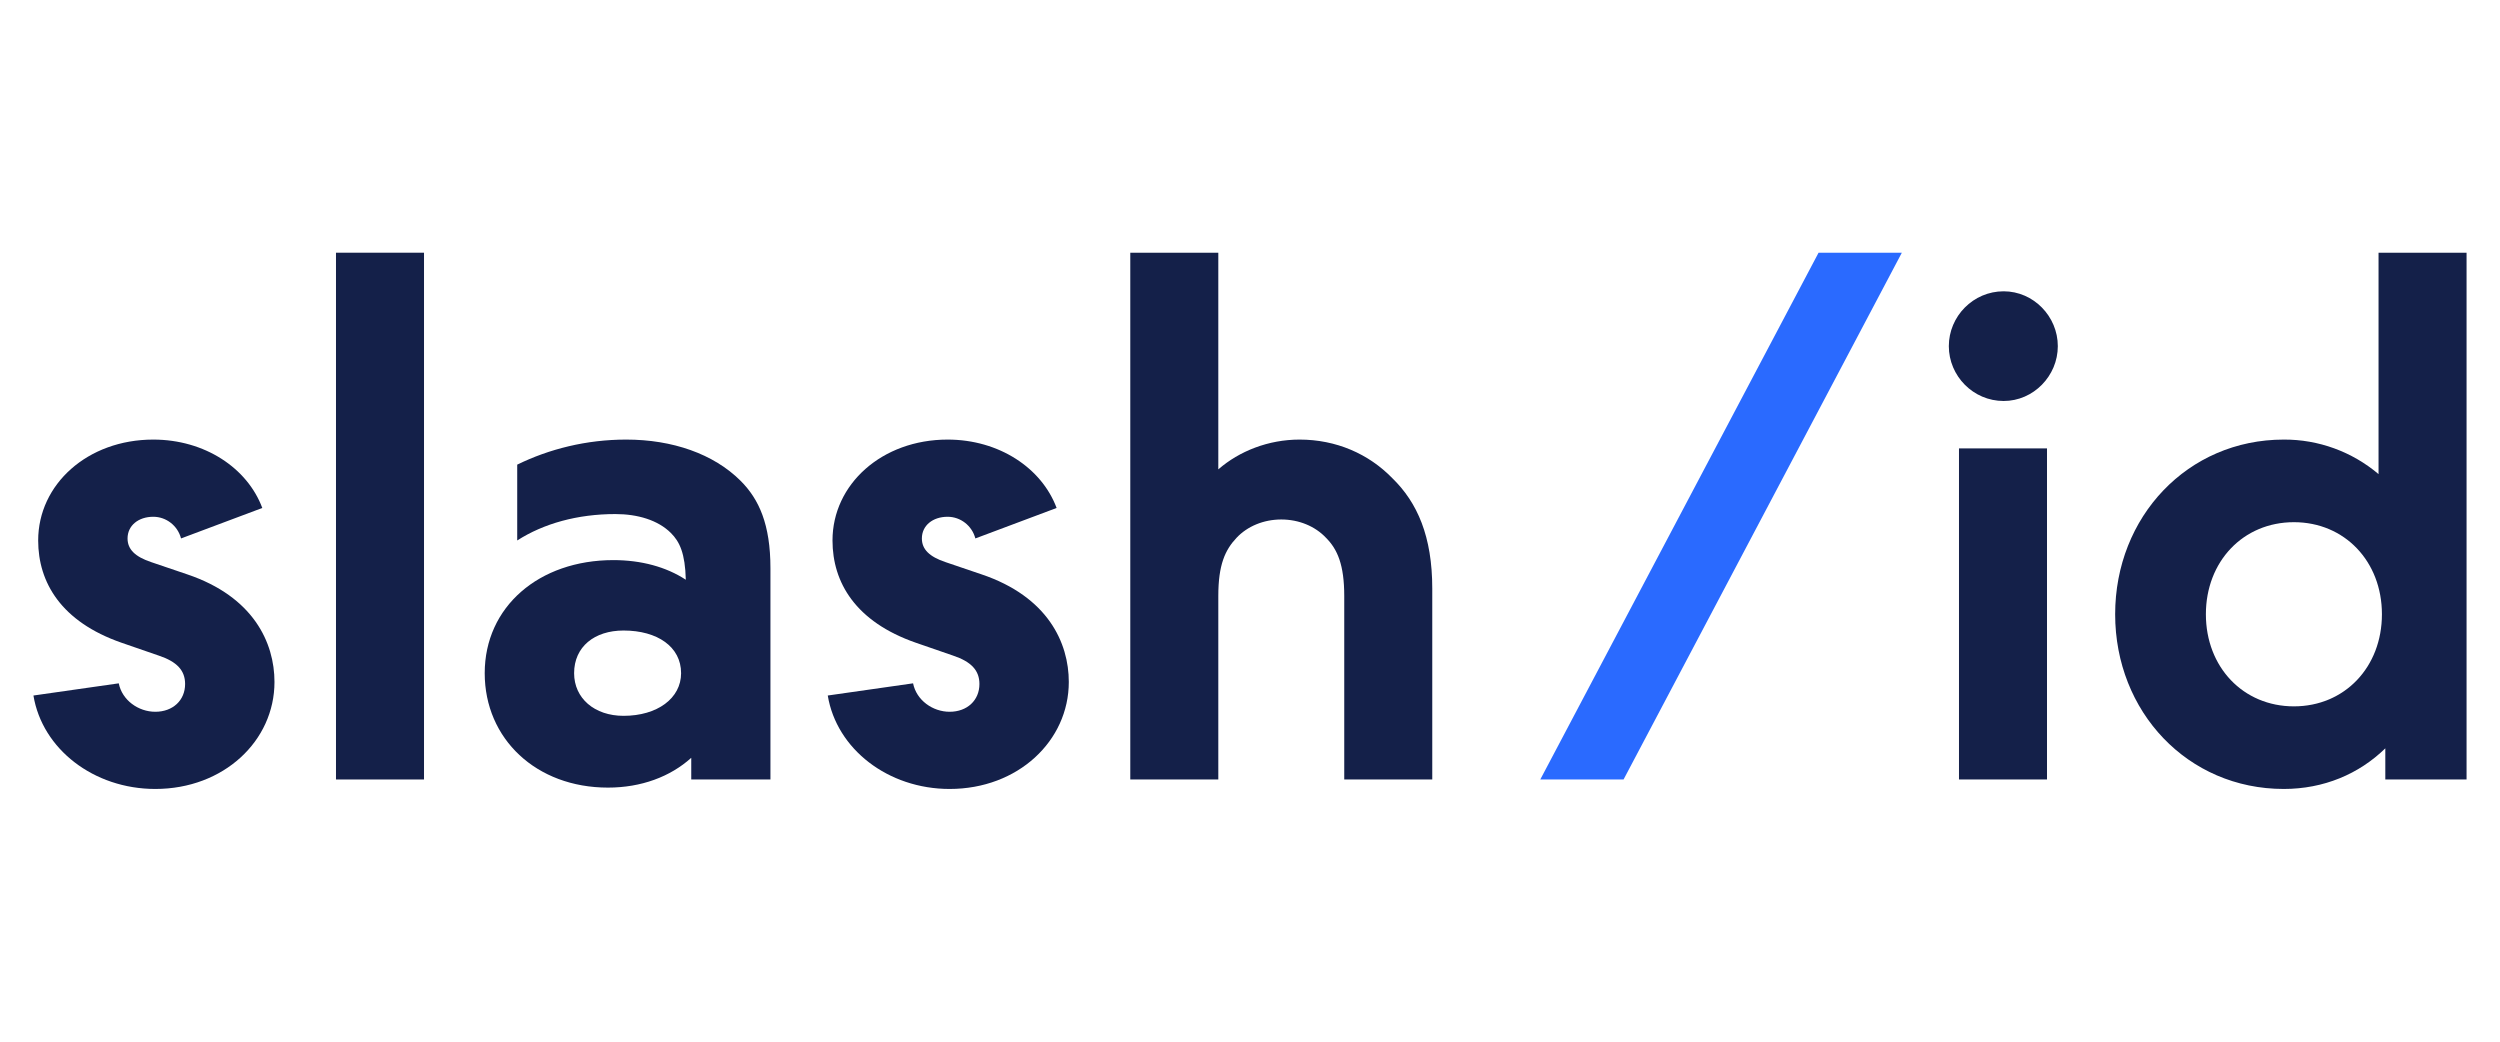
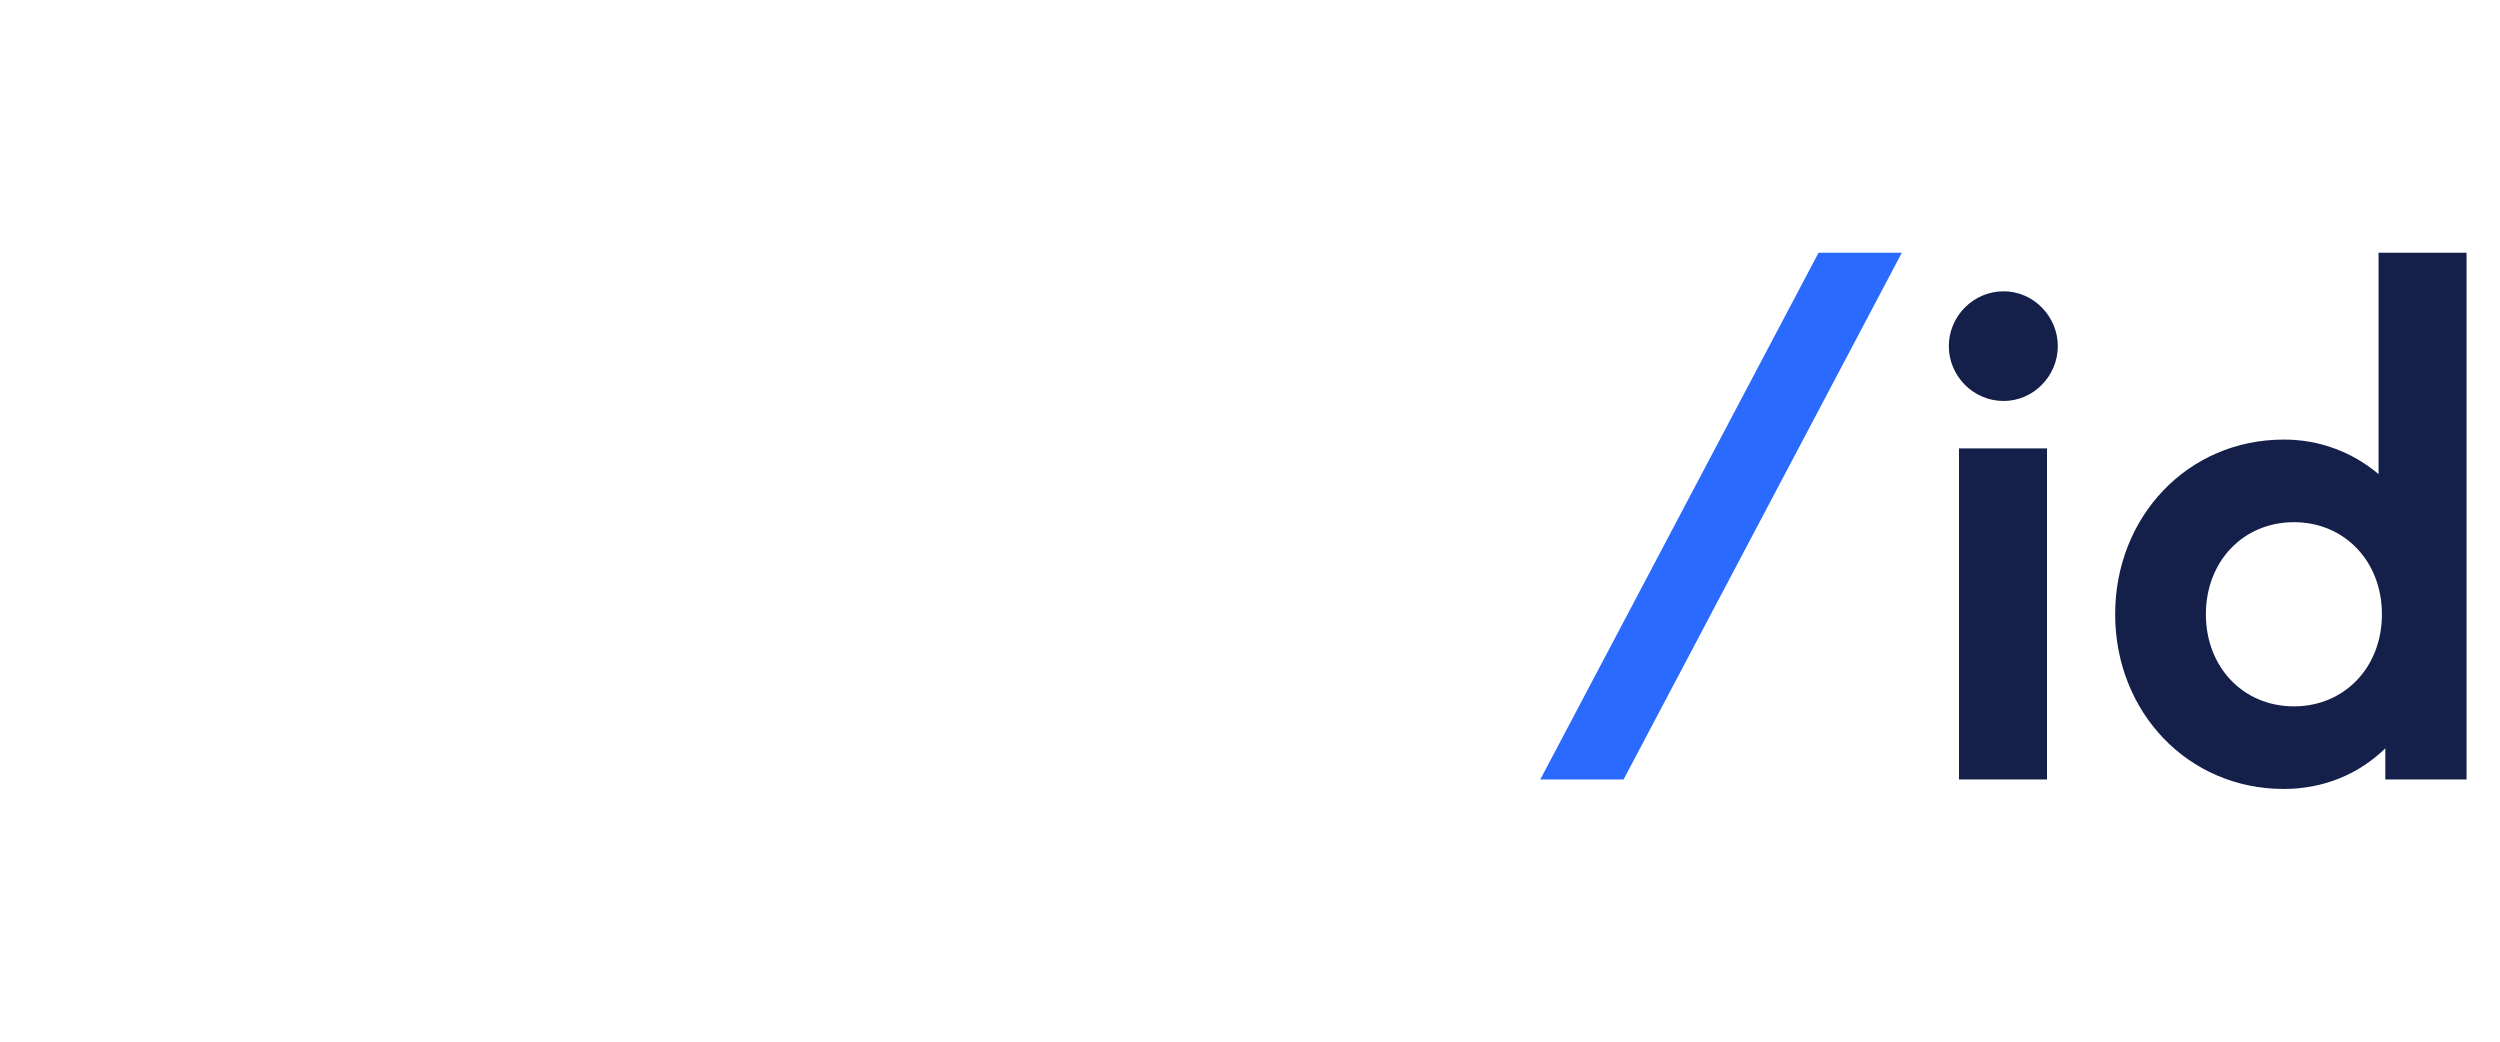
<svg xmlns="http://www.w3.org/2000/svg" width="96" height="40" viewBox="0 0 96 40" fill="none">
-   <path d="M5.964 30.296C8.59 30.296 10.54 28.45 10.54 26.188C10.54 24.68 9.734 22.912 7.186 22.054L5.808 21.586C5.184 21.378 4.898 21.092 4.898 20.676C4.898 20.182 5.314 19.844 5.886 19.844C6.38 19.844 6.822 20.182 6.952 20.676L10.072 19.506C9.5 17.972 7.862 16.88 5.886 16.88C3.364 16.88 1.466 18.596 1.466 20.754C1.466 22.366 2.35 23.874 4.664 24.68L6.094 25.174C6.796 25.408 7.108 25.746 7.108 26.266C7.108 26.89 6.64 27.332 5.964 27.332C5.314 27.332 4.69 26.89 4.56 26.24L1.284 26.708C1.622 28.762 3.598 30.296 5.964 30.296Z" fill="#142049" />
-   <path d="M12.902 9.704V29.932H16.282V9.704H12.902Z" fill="#142049" />
-   <path d="M28.442 18.466C27.401 17.426 25.816 16.88 24.047 16.88C22.514 16.88 21.084 17.244 19.861 17.842V20.754C20.875 20.104 22.175 19.74 23.631 19.74C24.489 19.74 25.27 19.974 25.764 20.468C26.102 20.806 26.309 21.248 26.335 22.262C25.581 21.768 24.619 21.508 23.553 21.508C20.694 21.508 18.613 23.302 18.613 25.85C18.613 28.372 20.59 30.244 23.346 30.244C24.619 30.244 25.738 29.828 26.544 29.1V29.932H29.585V21.82C29.585 20.13 29.143 19.168 28.442 18.466ZM23.944 27.488C22.826 27.488 22.046 26.812 22.046 25.85C22.046 24.836 22.826 24.212 23.944 24.212C25.244 24.212 26.154 24.836 26.154 25.85C26.154 26.812 25.244 27.488 23.944 27.488Z" fill="#142049" />
-   <path d="M36.466 30.296C39.092 30.296 41.042 28.45 41.042 26.188C41.042 24.68 40.236 22.912 37.688 22.054L36.31 21.586C35.686 21.378 35.4 21.092 35.4 20.676C35.4 20.182 35.816 19.844 36.388 19.844C36.882 19.844 37.324 20.182 37.454 20.676L40.574 19.506C40.002 17.972 38.364 16.88 36.388 16.88C33.866 16.88 31.968 18.596 31.968 20.754C31.968 22.366 32.852 23.874 35.166 24.68L36.596 25.174C37.298 25.408 37.61 25.746 37.61 26.266C37.61 26.89 37.142 27.332 36.466 27.332C35.816 27.332 35.192 26.89 35.062 26.24L31.786 26.708C32.124 28.762 34.1 30.296 36.466 30.296Z" fill="#142049" />
-   <path d="M53.465 18.362C52.555 17.426 51.307 16.88 49.903 16.88C48.707 16.88 47.589 17.322 46.783 18.024V9.704H43.403V29.932H46.783V22.886C46.783 21.69 47.043 21.118 47.485 20.65C47.901 20.208 48.525 19.948 49.201 19.948C49.877 19.948 50.501 20.208 50.917 20.65C51.359 21.092 51.619 21.69 51.619 22.886V29.932H54.999V22.6C54.999 20.598 54.427 19.298 53.465 18.362Z" fill="#142049" />
  <path d="M69.833 9.704L59.147 29.932H62.345L73.031 9.704H69.833Z" fill="#2A6AFF" />
  <path d="M76.94 15.398C78.085 15.398 79.02 14.436 79.02 13.292C79.02 12.148 78.085 11.186 76.94 11.186C75.77 11.186 74.835 12.148 74.835 13.292C74.835 14.436 75.77 15.398 76.94 15.398ZM75.225 17.218V29.932H78.605V17.218H75.225ZM91.336 9.704V18.206C90.319 17.344 89.028 16.873 87.696 16.88C84.004 16.88 81.222 19.844 81.222 23.588C81.222 27.332 84.004 30.296 87.696 30.296C89.23 30.296 90.582 29.724 91.596 28.736V29.932H94.716V9.704H91.336ZM88.086 27.124C86.136 27.124 84.706 25.616 84.706 23.588C84.706 21.56 86.136 20.052 88.086 20.052C90.036 20.052 91.466 21.56 91.466 23.588C91.466 25.616 90.036 27.124 88.086 27.124Z" fill="#142049" />
</svg>